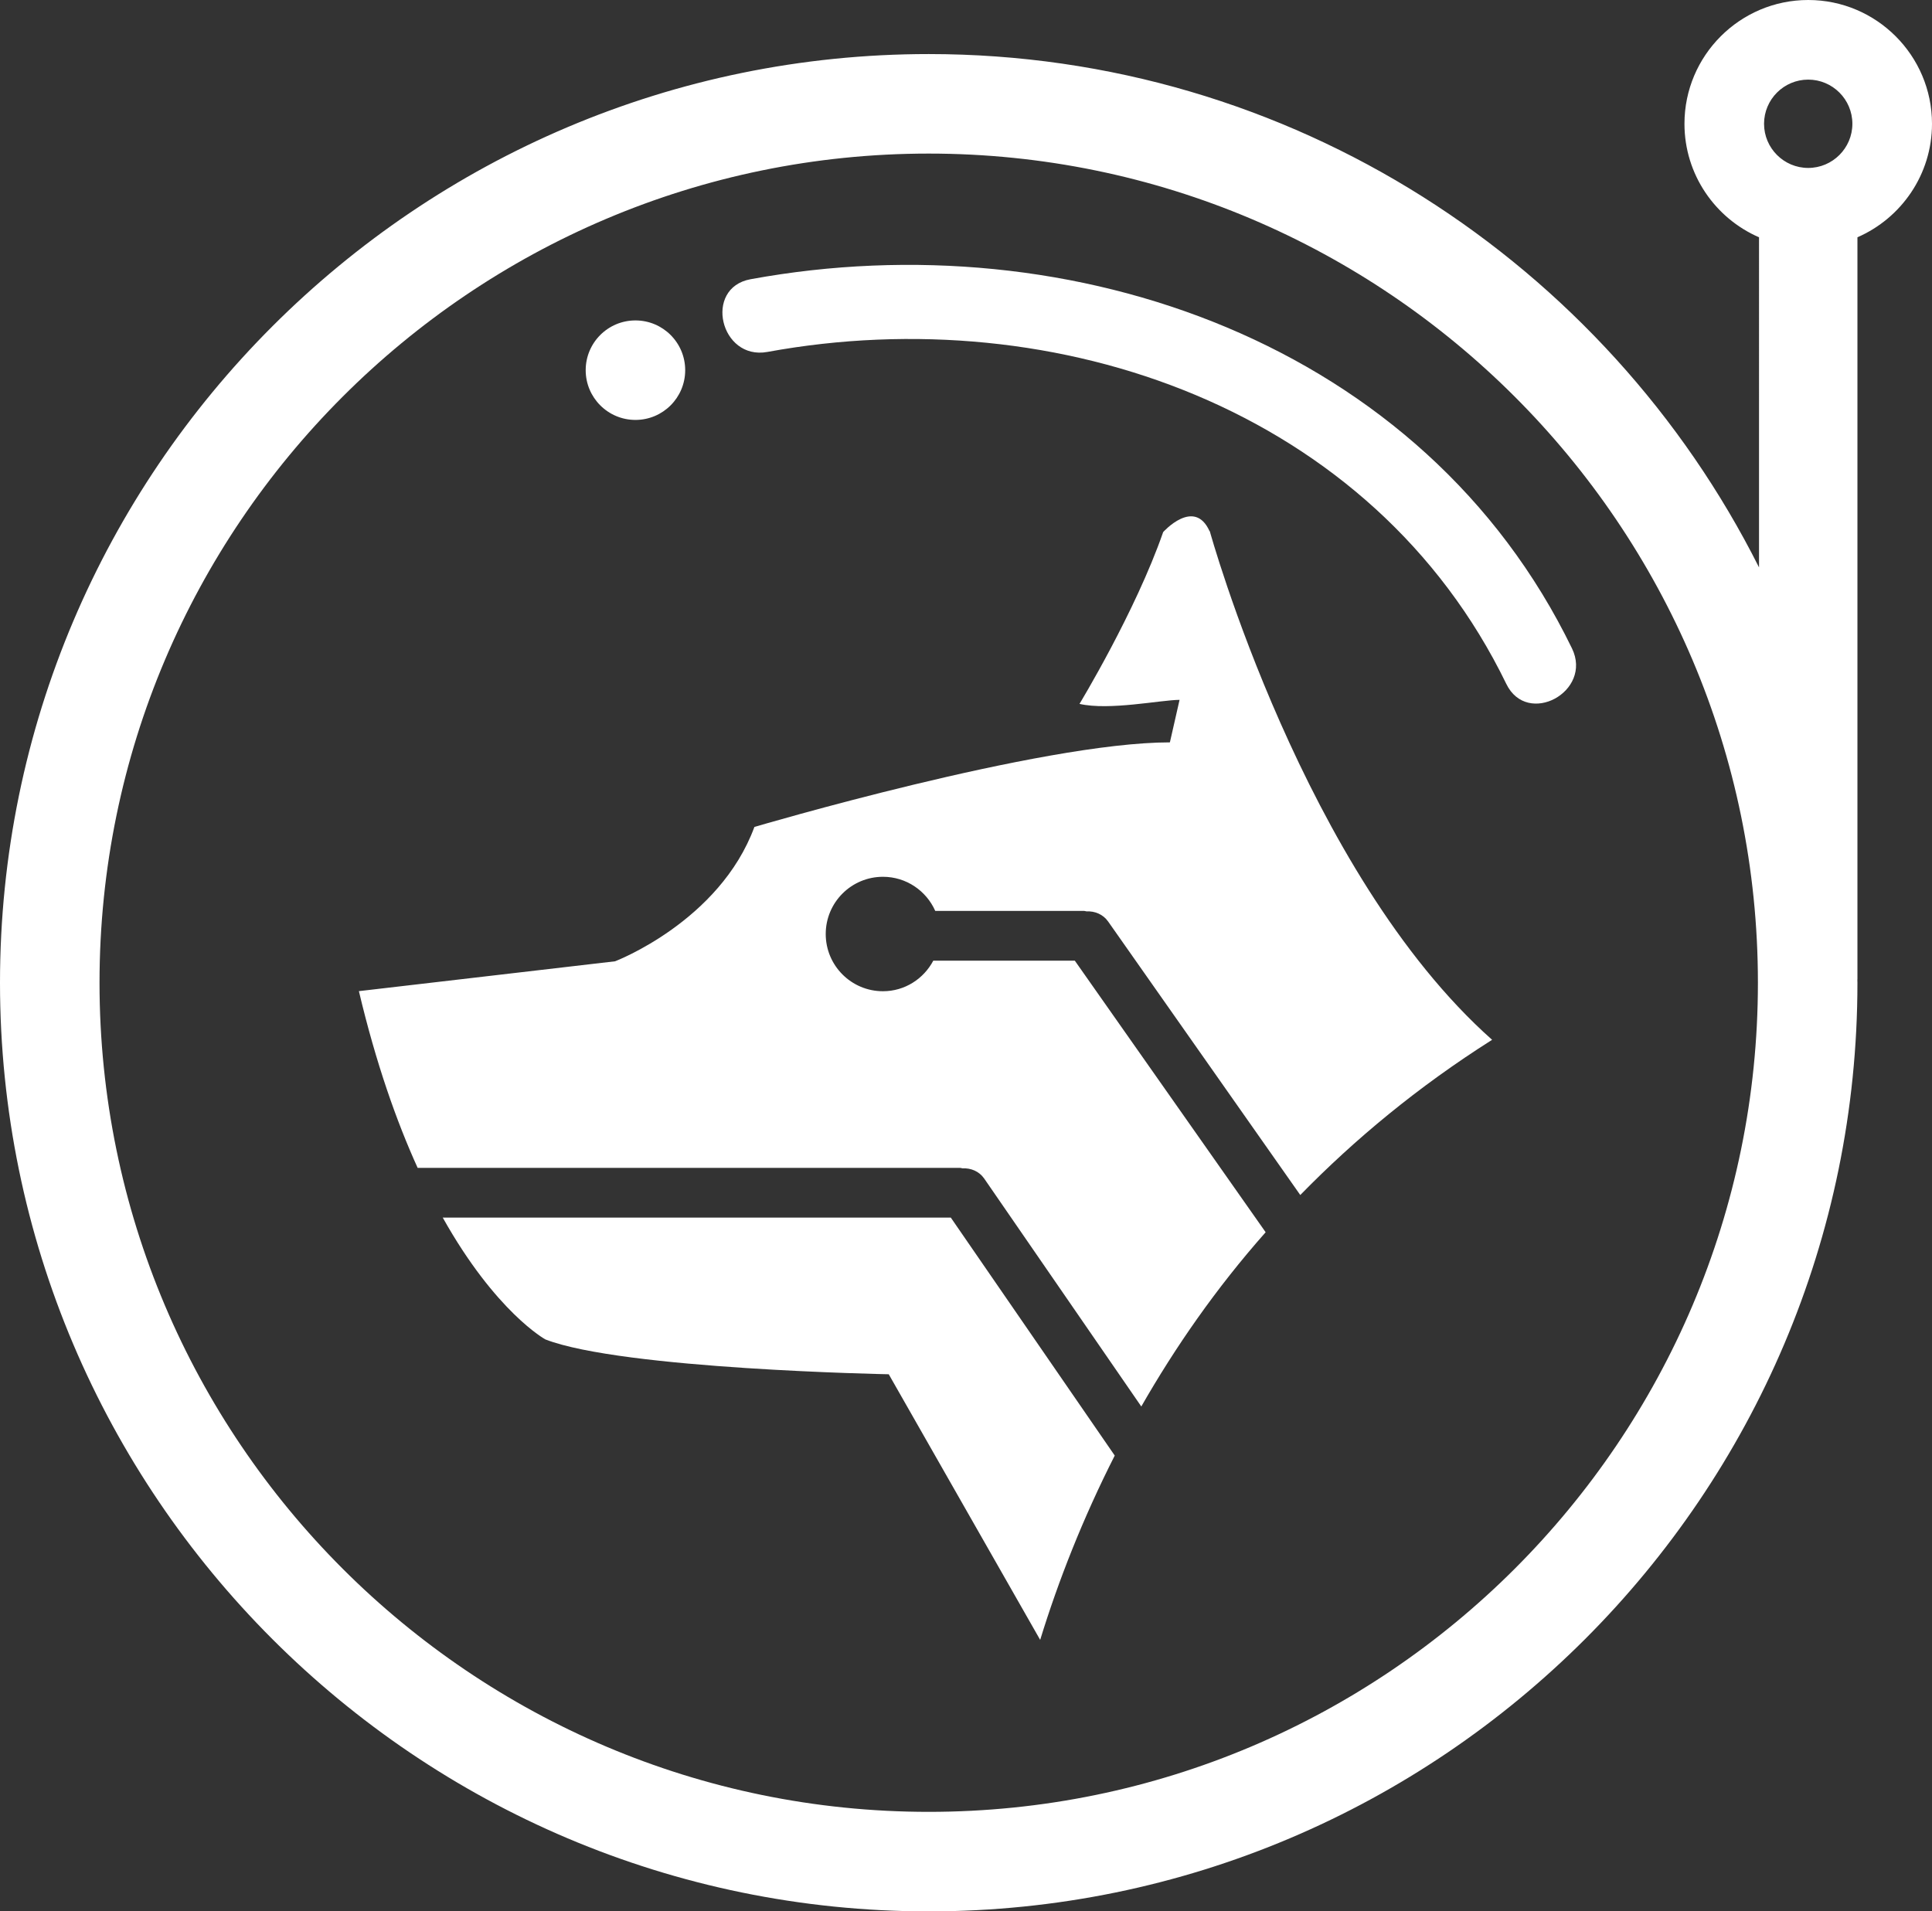
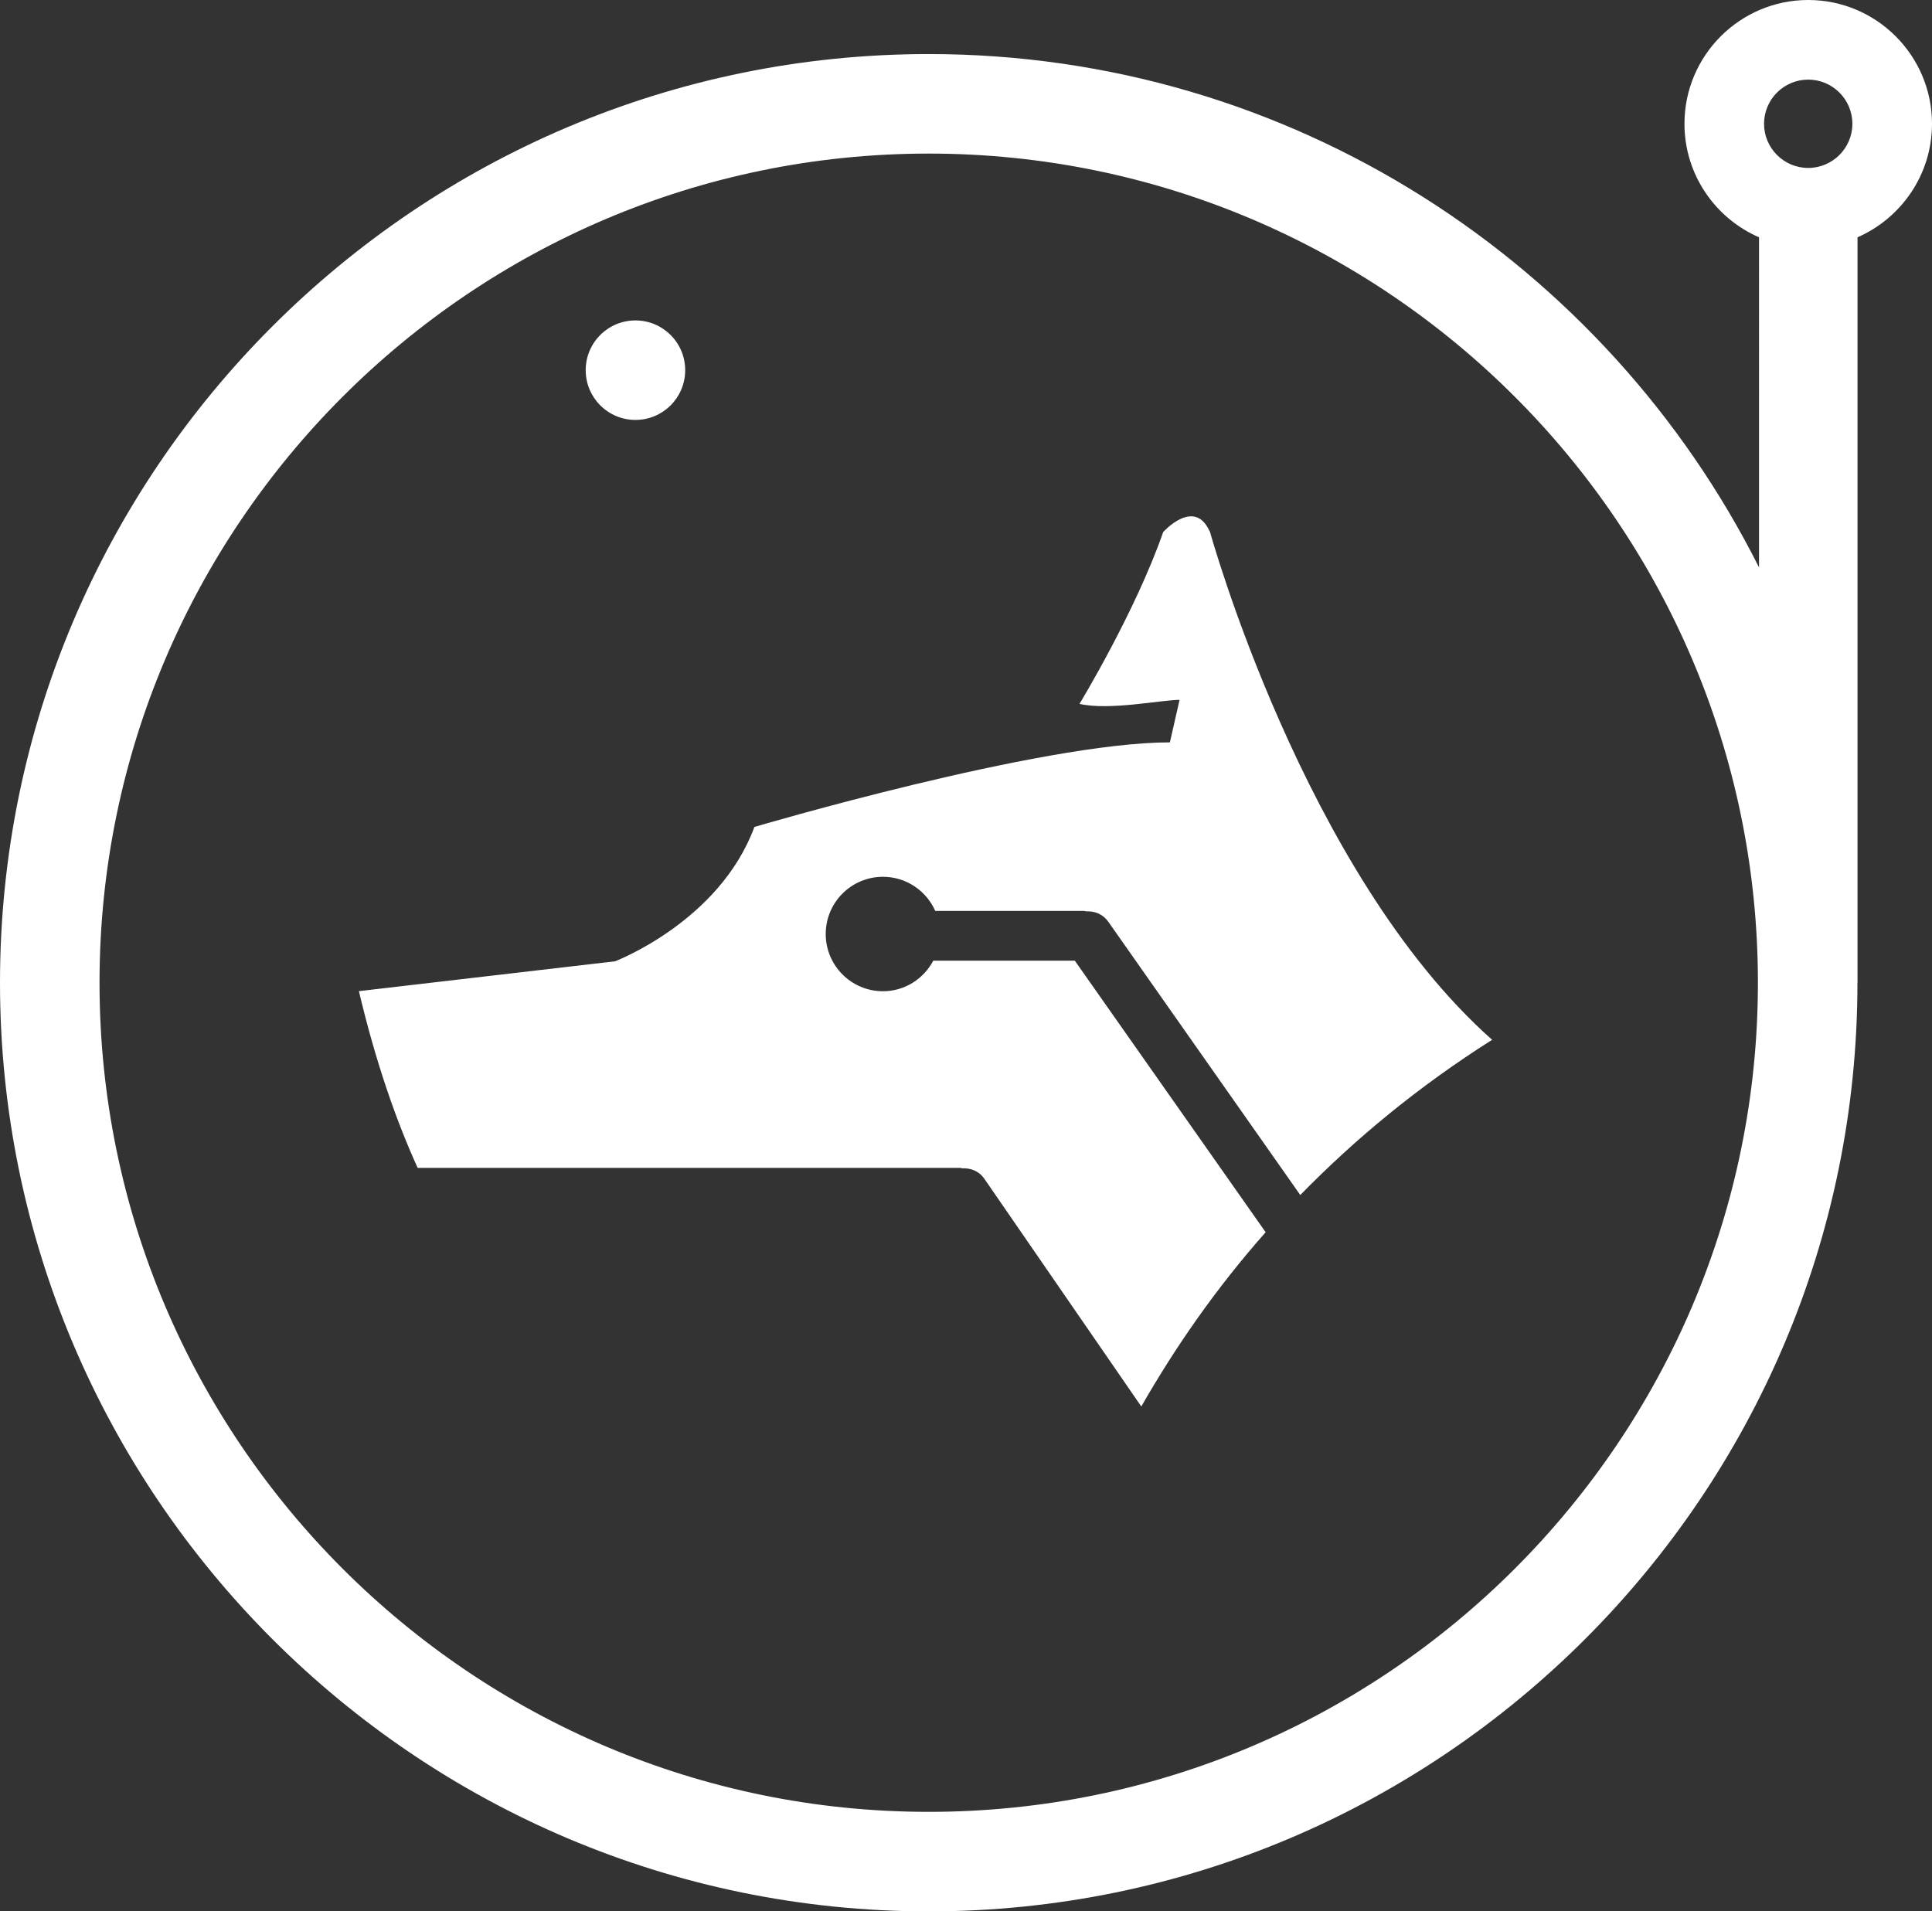
<svg xmlns="http://www.w3.org/2000/svg" version="1.1" id="Layer_2" x="0px" y="0px" width="116.885px" height="115.645px" viewBox="0 0 116.885 115.645" enable-background="new 0 0 116.885 115.645" xml:space="preserve">
  <rect x="0" y="0" width="116.885" height="115.645" fill="#333333" stroke="none" />
  <g>
    <g>
-       <path fill="#FFFFFF" d="M57.524,73.67H26.786c3.217,5.74,6.211,7.371,6.211,7.371c4.666,1.806,20.772,2.107,20.772,2.107    l9.161,16.071c1.099-3.577,2.582-7.352,4.511-11.152L57.524,73.67z" />
      <path fill="#FFFFFF" d="M73.187,32.122l-0.005,0.026c-0.924-2.069-2.811,0.045-2.811,0.045    c-1.675,4.818-5.062,10.395-5.062,10.395c1.807,0.414,4.901-0.237,6.054-0.244l-0.585,2.572c-7.827,0-25.137,5.118-25.137,5.118    c-2.107,5.72-8.429,8.128-8.429,8.128l-15.499,1.806c1.037,4.375,2.279,7.884,3.554,10.692h32.818    c0.052,0,0.095,0.024,0.146,0.029c0.499-0.025,1,0.172,1.308,0.611l9.509,13.798c2.046-3.573,4.506-7.133,7.523-10.543    L65.025,58.123h-8.561c-0.581,1.096-1.719,1.85-3.046,1.85c-1.912,0-3.462-1.55-3.462-3.462s1.55-3.462,3.462-3.462    c1.414,0,2.625,0.85,3.164,2.064h9.005c0.052,0,0.095,0.024,0.146,0.029c0.498-0.025,0.999,0.172,1.308,0.612l11.625,16.549    c3.281-3.359,7.105-6.541,11.606-9.391C78.883,52.803,73.187,32.122,73.187,32.122z" />
    </g>
-     <path fill="#FFFFFF" d="M116.885,7.489c0-4.129-3.361-7.489-7.488-7.489c-4.13,0-7.488,3.359-7.488,7.489   c0,3.071,1.859,5.714,4.511,6.868V34.33C97.178,15.933,78.14,3.271,56.187,3.271C25.205,3.271,0,28.476,0,59.458   c0,30.981,25.205,56.188,56.187,56.188c30.981,0,56.187-25.207,56.187-56.188c0-0.061-0.005-0.12-0.005-0.181   c0-0.012,0.005-0.022,0.005-0.034V14.356C115.024,13.202,116.885,10.56,116.885,7.489z M56.187,109.624   c-27.662,0-50.166-22.505-50.166-50.166c0-27.662,22.504-50.166,50.166-50.166c27.661,0,50.166,22.504,50.166,50.166   C106.353,87.119,83.848,109.624,56.187,109.624z M109.396,4.817c1.472,0,2.672,1.198,2.672,2.672c0,1.473-1.2,2.672-2.672,2.672   c-1.475,0-2.672-1.199-2.672-2.672C106.725,6.015,107.922,4.817,109.396,4.817z" />
+     <path fill="#FFFFFF" d="M116.885,7.489c0-4.129-3.361-7.489-7.488-7.489c-4.13,0-7.488,3.359-7.488,7.489   c0,3.071,1.859,5.714,4.511,6.868V34.33C97.178,15.933,78.14,3.271,56.187,3.271C25.205,3.271,0,28.476,0,59.458   c0,30.981,25.205,56.188,56.187,56.188c30.981,0,56.187-25.207,56.187-56.188c0-0.012,0.005-0.022,0.005-0.034V14.356C115.024,13.202,116.885,10.56,116.885,7.489z M56.187,109.624   c-27.662,0-50.166-22.505-50.166-50.166c0-27.662,22.504-50.166,50.166-50.166c27.661,0,50.166,22.504,50.166,50.166   C106.353,87.119,83.848,109.624,56.187,109.624z M109.396,4.817c1.472,0,2.672,1.198,2.672,2.672c0,1.473-1.2,2.672-2.672,2.672   c-1.475,0-2.672-1.199-2.672-2.672C106.725,6.015,107.922,4.817,109.396,4.817z" />
    <g>
      <circle fill="#FFFFFF" cx="38.444" cy="22.397" r="3.01" />
-       <path fill="#FFFFFF" d="M45.409,16.894c-2.866,0.525-1.837,4.922,1.019,4.399c17.574-3.221,36.648,3.496,44.703,20.087    c1.272,2.62,5.243,0.466,3.973-2.149C86.154,20.793,64.917,13.318,45.409,16.894z" />
    </g>
  </g>
</svg>